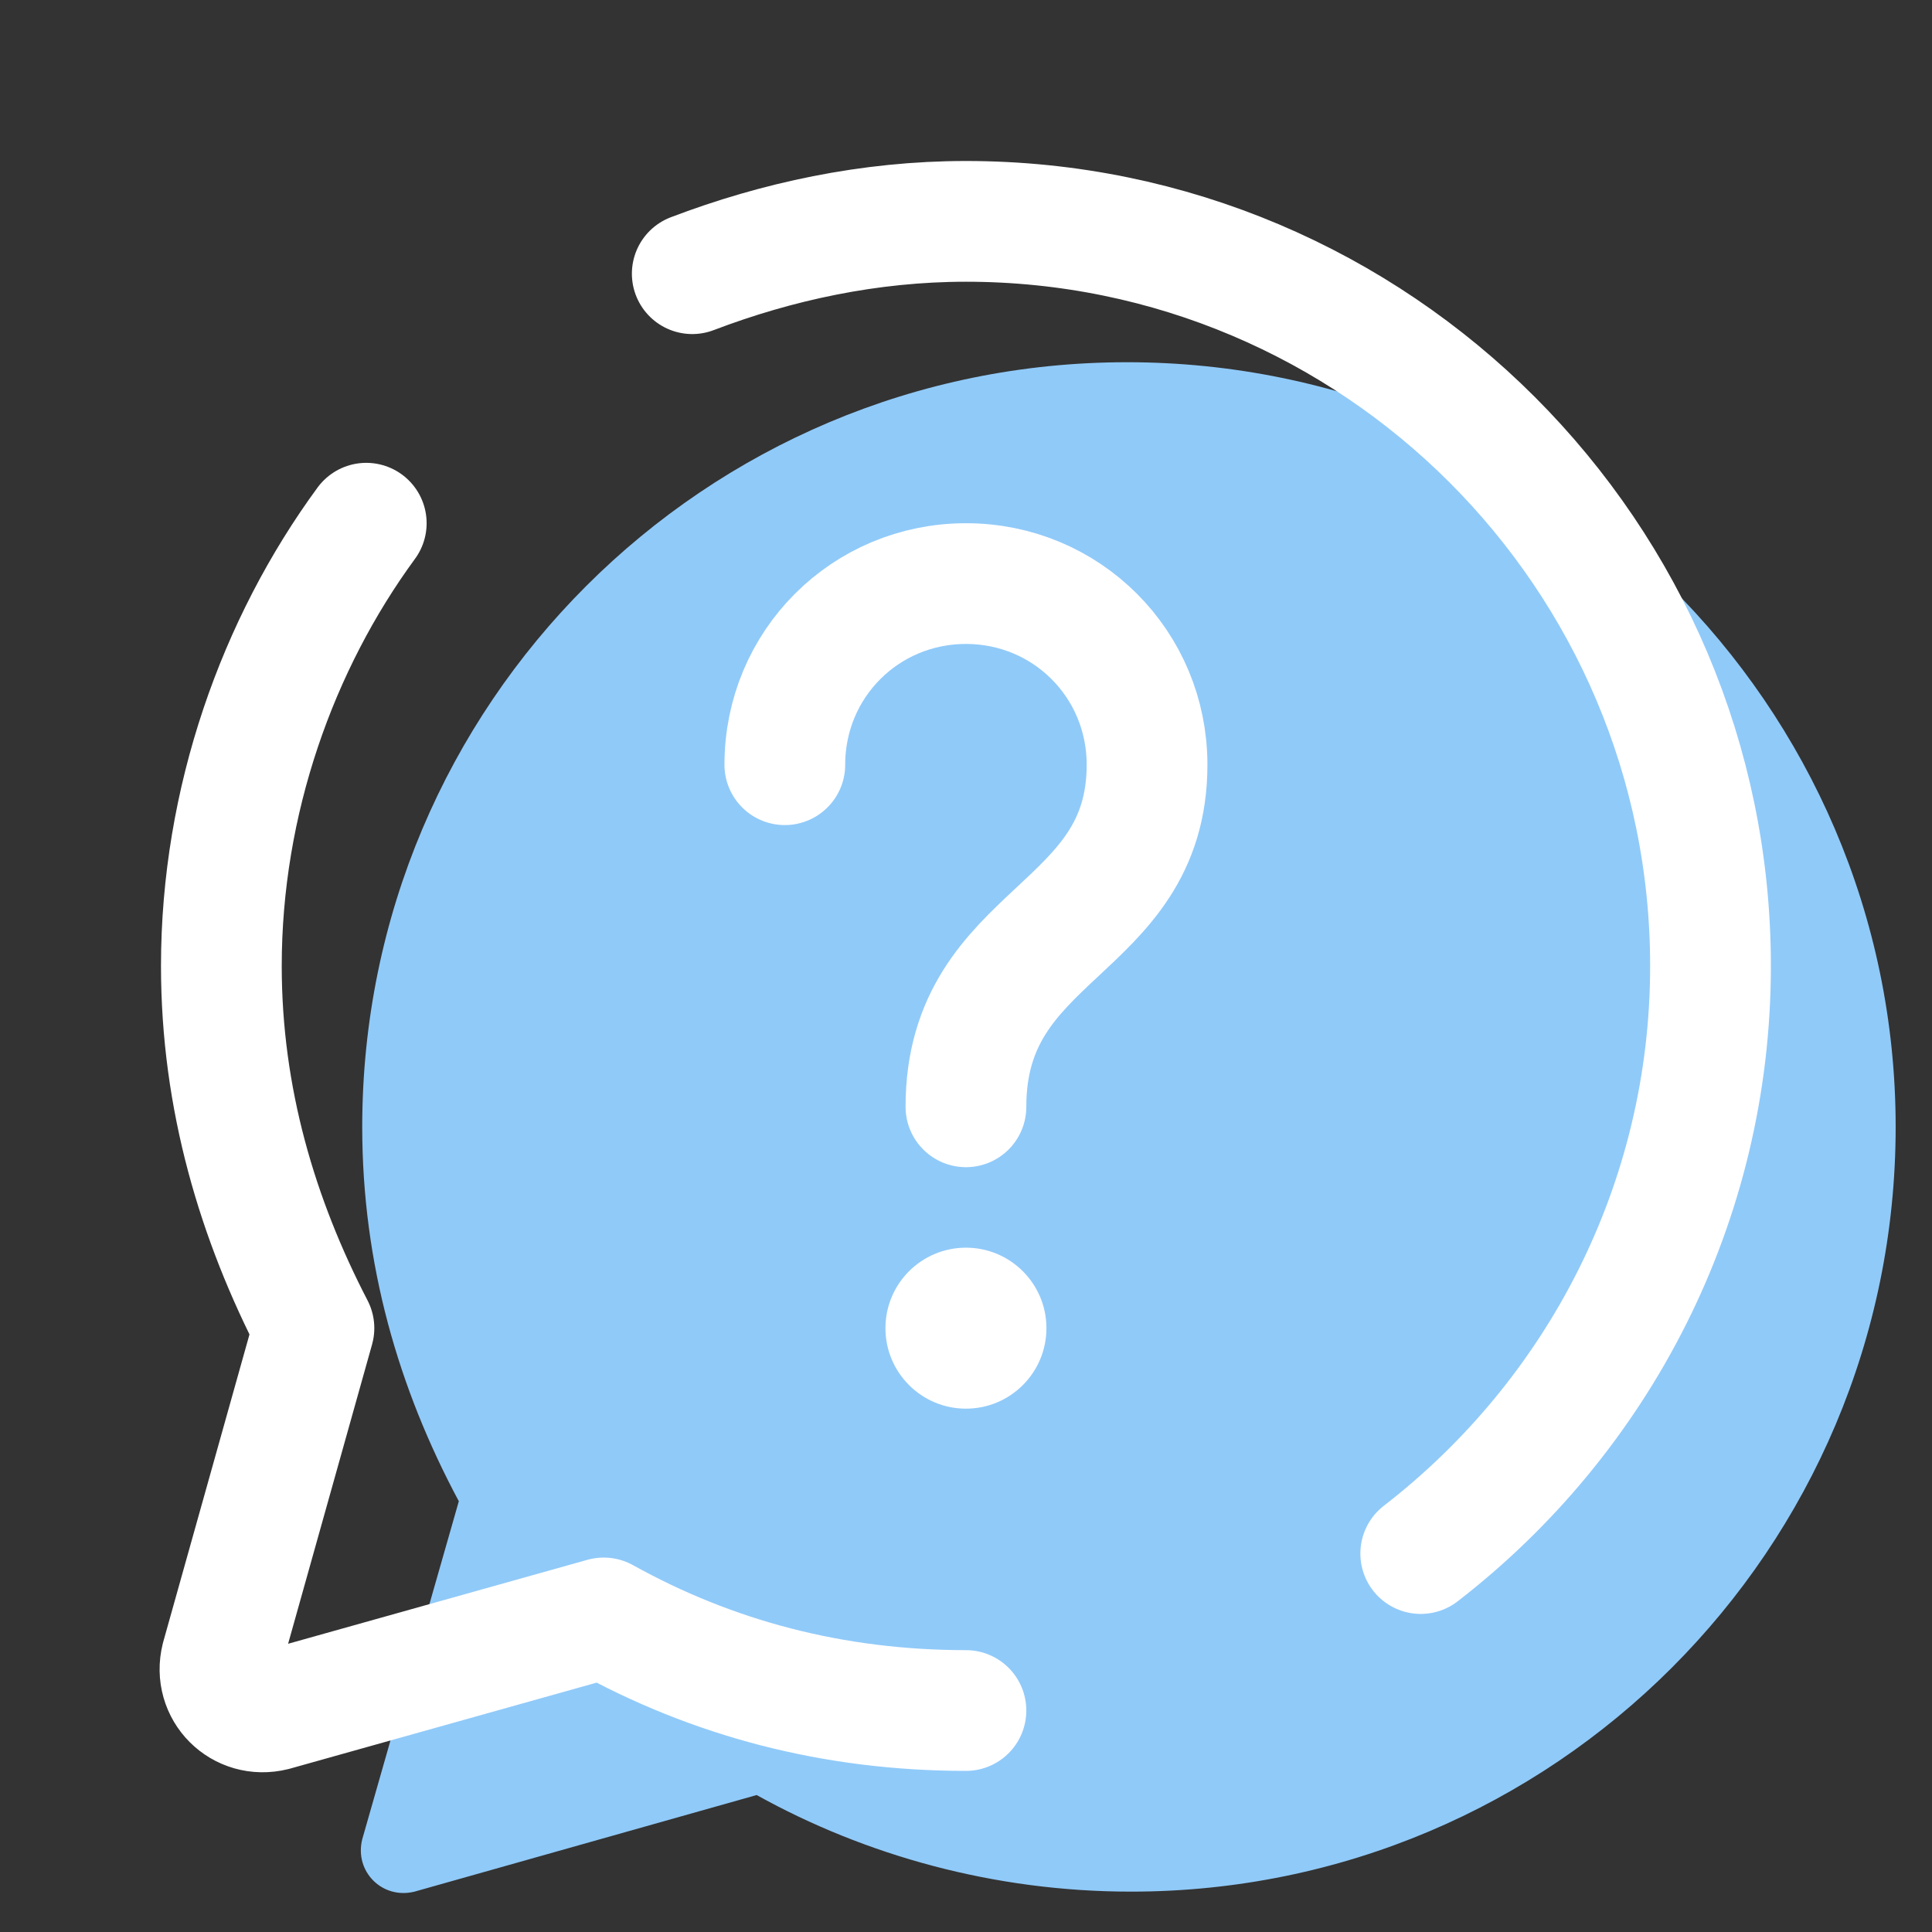
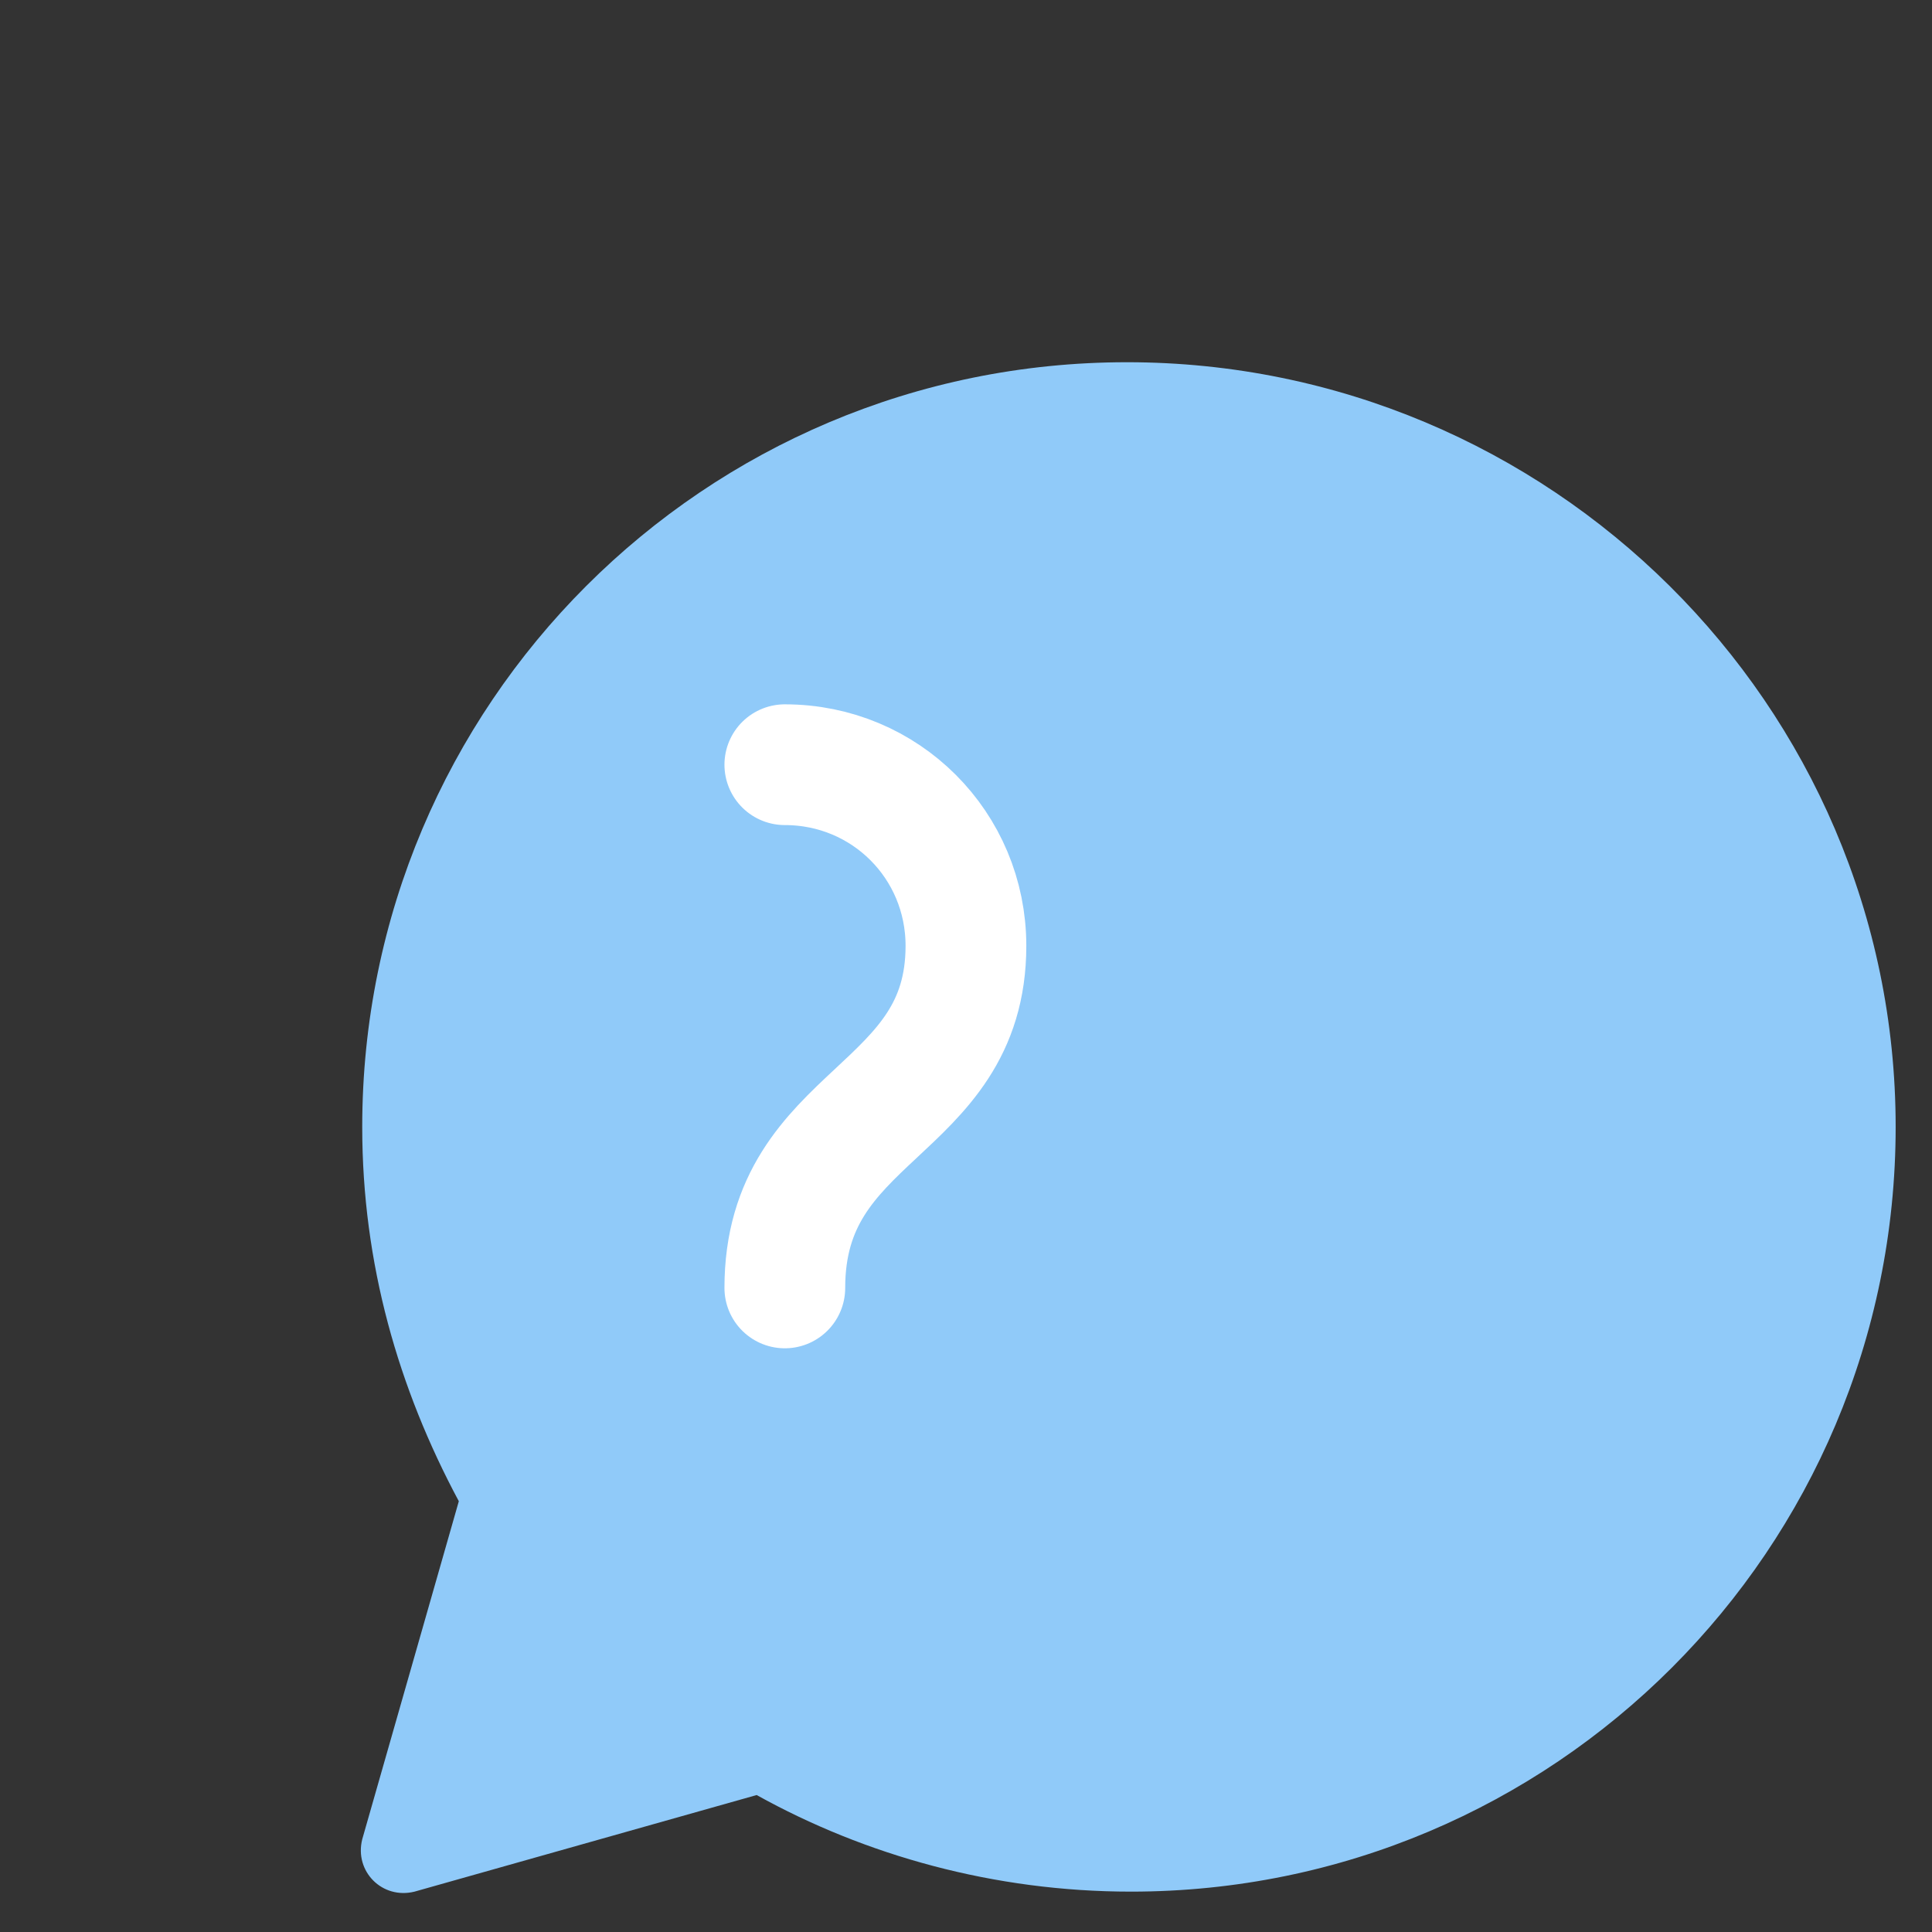
<svg xmlns="http://www.w3.org/2000/svg" viewBox="0,0,256,256" width="420px" height="420px" fill-rule="nonzero">
  <rect x="0" y="0" width="256" height="256" fill="#333333" stroke="none" />
  <g fill="none" fill-rule="nonzero" stroke="none" stroke-width="none" stroke-linecap="none" stroke-linejoin="none" stroke-miterlimit="10" stroke-dasharray="" stroke-dashoffset="0" font-family="none" font-weight="none" font-size="none" text-anchor="none" style="mix-blend-mode: normal">
    <g transform="scale(5.333,5.333)">
      <path d="M28,9c-10.5,0 -19,8.5 -19,19c0,3.4 0.9,6.5 2.4,9.3l-2.4,8.4c-0.2,0.8 0.5,1.5 1.3,1.3l8.5,-2.4c2.7,1.5 5.9,2.4 9.3,2.4c10.5,0 19,-8.5 19,-19c0,-10.5 -8.6,-19 -19.1,-19z" fill="#90caf9" stroke="none" stroke-width="1" stroke-linecap="butt" stroke-linejoin="miter" />
-       <path d="M9.1,13c-2.2,3 -3.6,6.9 -3.6,11c0,3.3 0.9,6.3 2.3,9l-2.3,8.2c-0.2,0.8 0.5,1.5 1.3,1.3l8.2,-2.3c2.7,1.5 5.7,2.3 9,2.3" fill="none" stroke="#ffffff" stroke-width="3" stroke-linecap="round" stroke-linejoin="round" />
-       <path d="M35.3,38.6c4.4,-3.4 7.2,-8.7 7.2,-14.6c0,-10.2 -8.3,-18.5 -18.5,-18.5c-2.4,0 -4.7,0.5 -6.8,1.3" fill="none" stroke="#ffffff" stroke-width="3" stroke-linecap="round" stroke-linejoin="round" />
-       <path d="M19.5,19c0,-2.5 2,-4.5 4.5,-4.5c2.5,0 4.5,2 4.5,4.5c0,4.2 -4.5,4.1 -4.5,8.5" fill="none" stroke="#ffffff" stroke-width="3" stroke-linecap="round" stroke-linejoin="miter" />
-       <circle cx="24" cy="33" r="2" fill="#ffffff" stroke="none" stroke-width="1" stroke-linecap="butt" stroke-linejoin="miter" />
+       <path d="M19.5,19c2.5,0 4.5,2 4.5,4.5c0,4.2 -4.5,4.1 -4.5,8.5" fill="none" stroke="#ffffff" stroke-width="3" stroke-linecap="round" stroke-linejoin="miter" />
    </g>
  </g>
</svg>